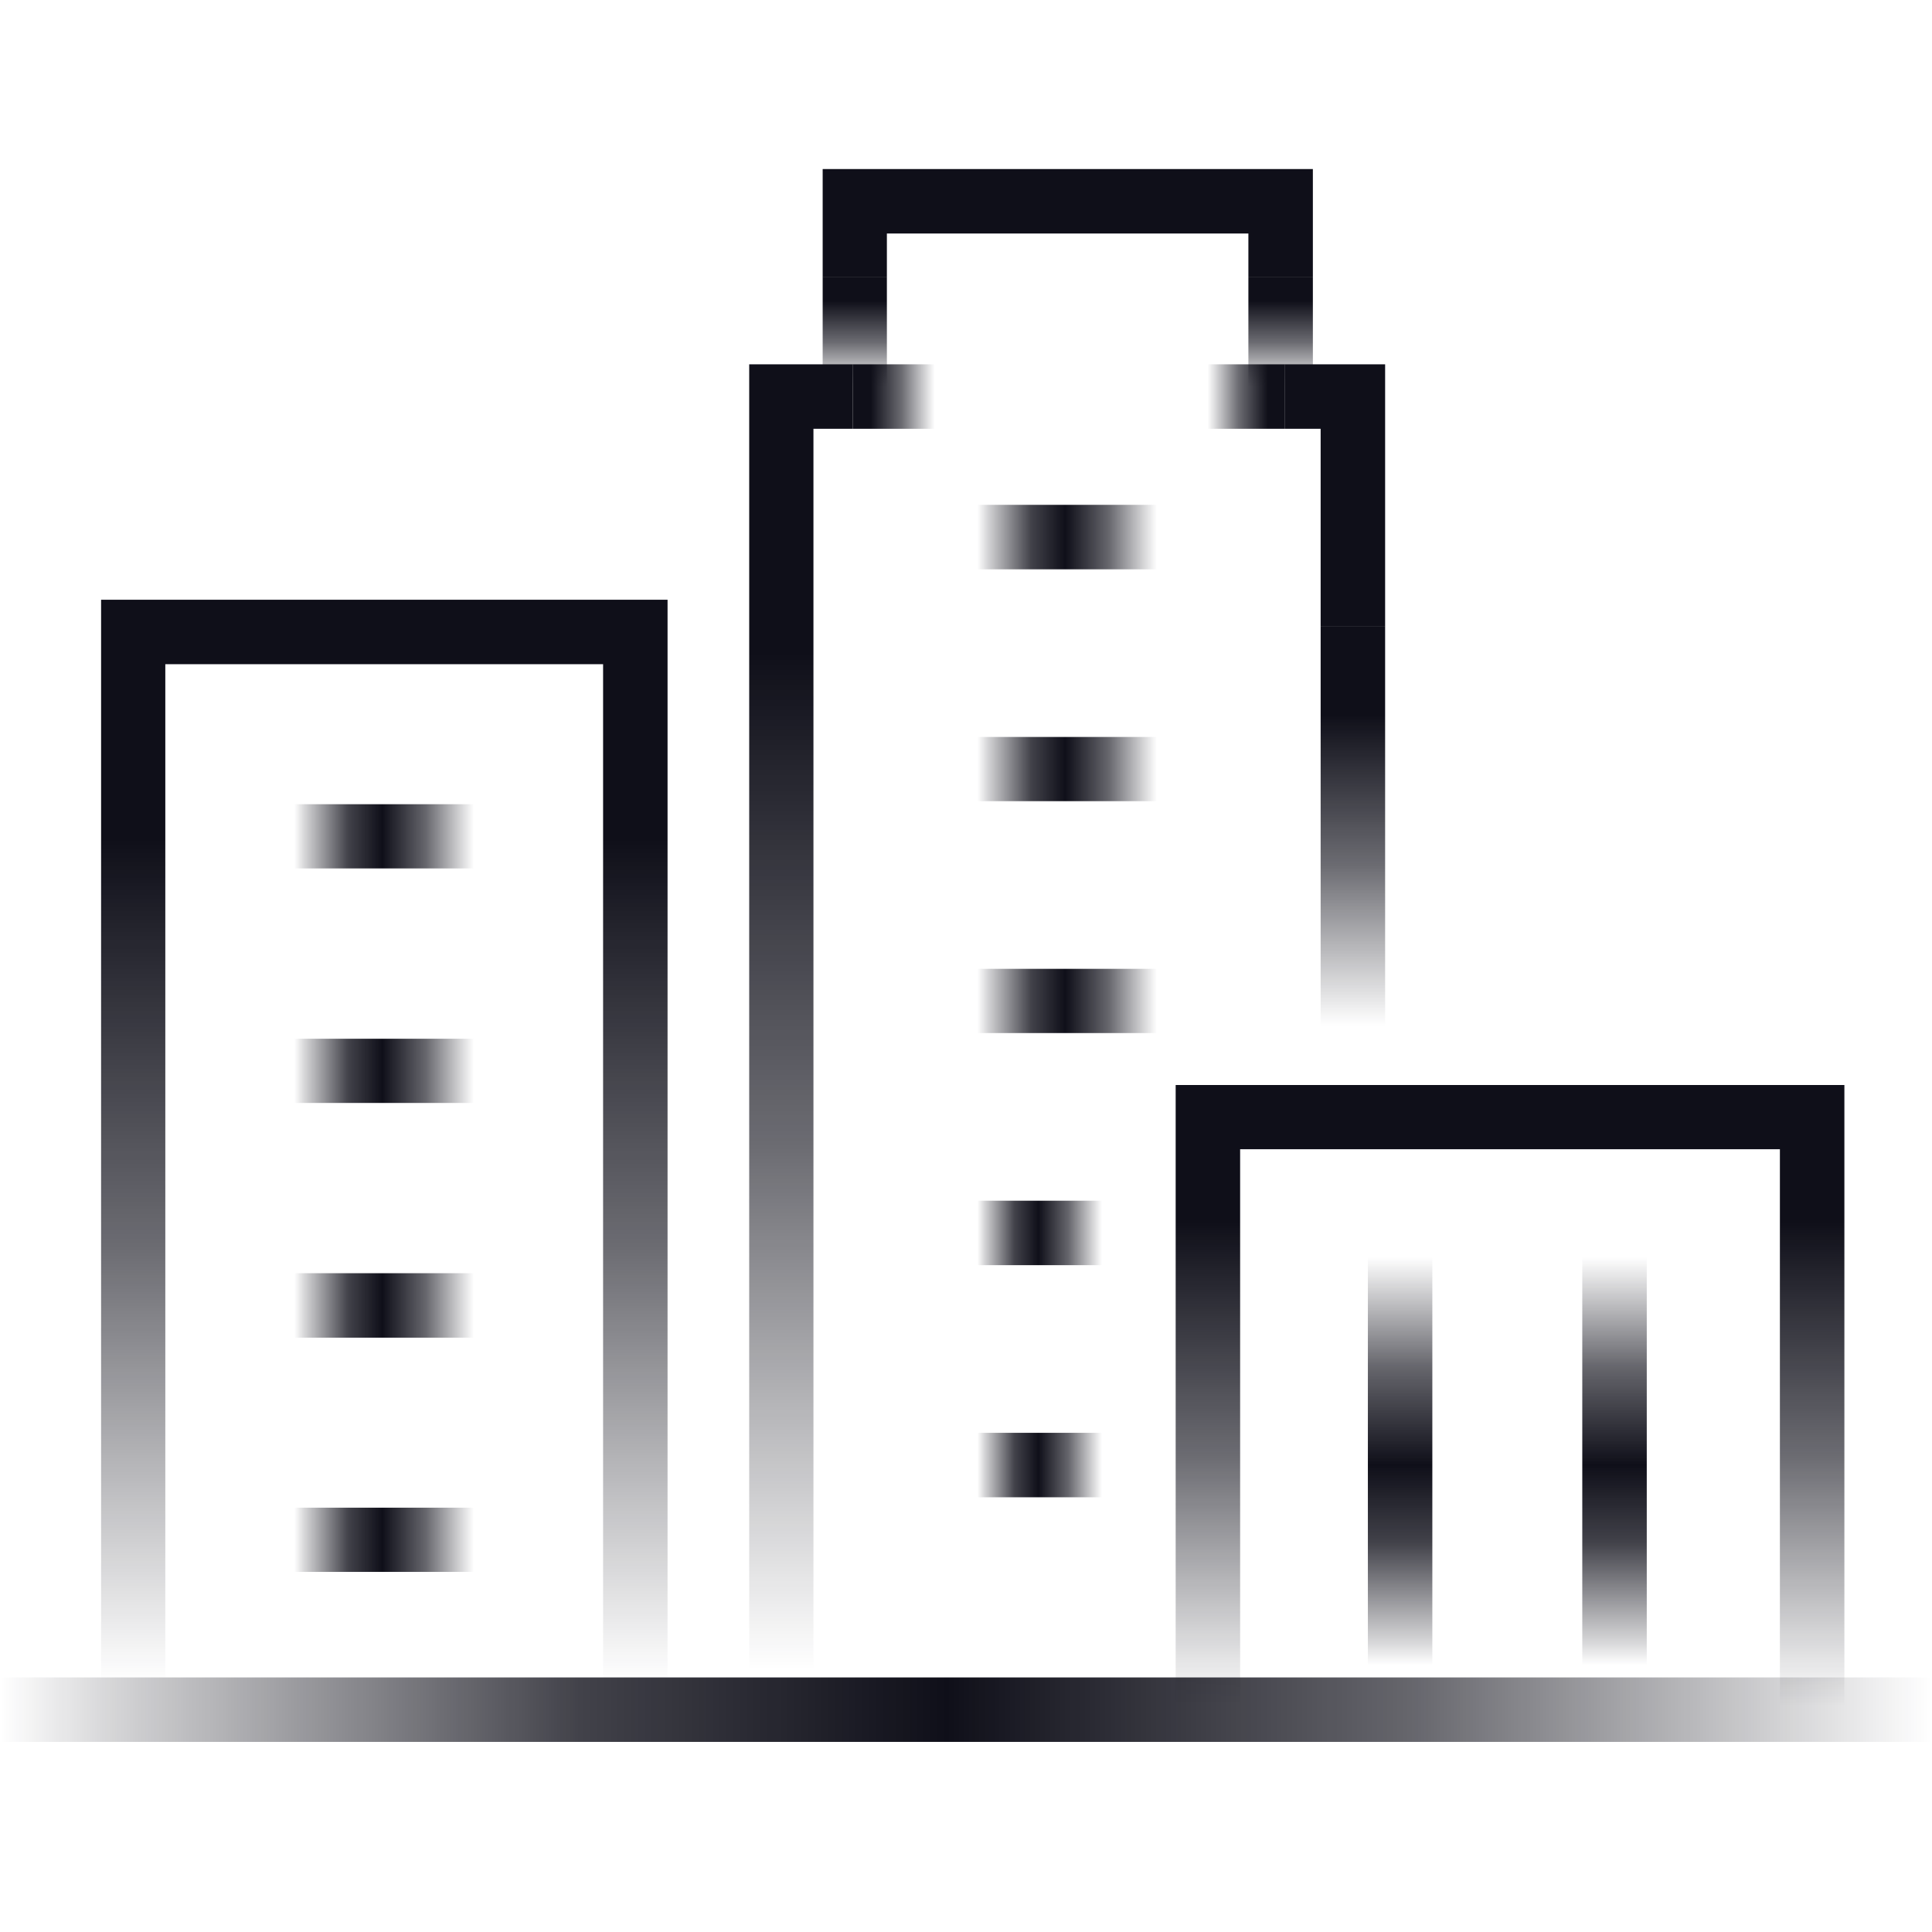
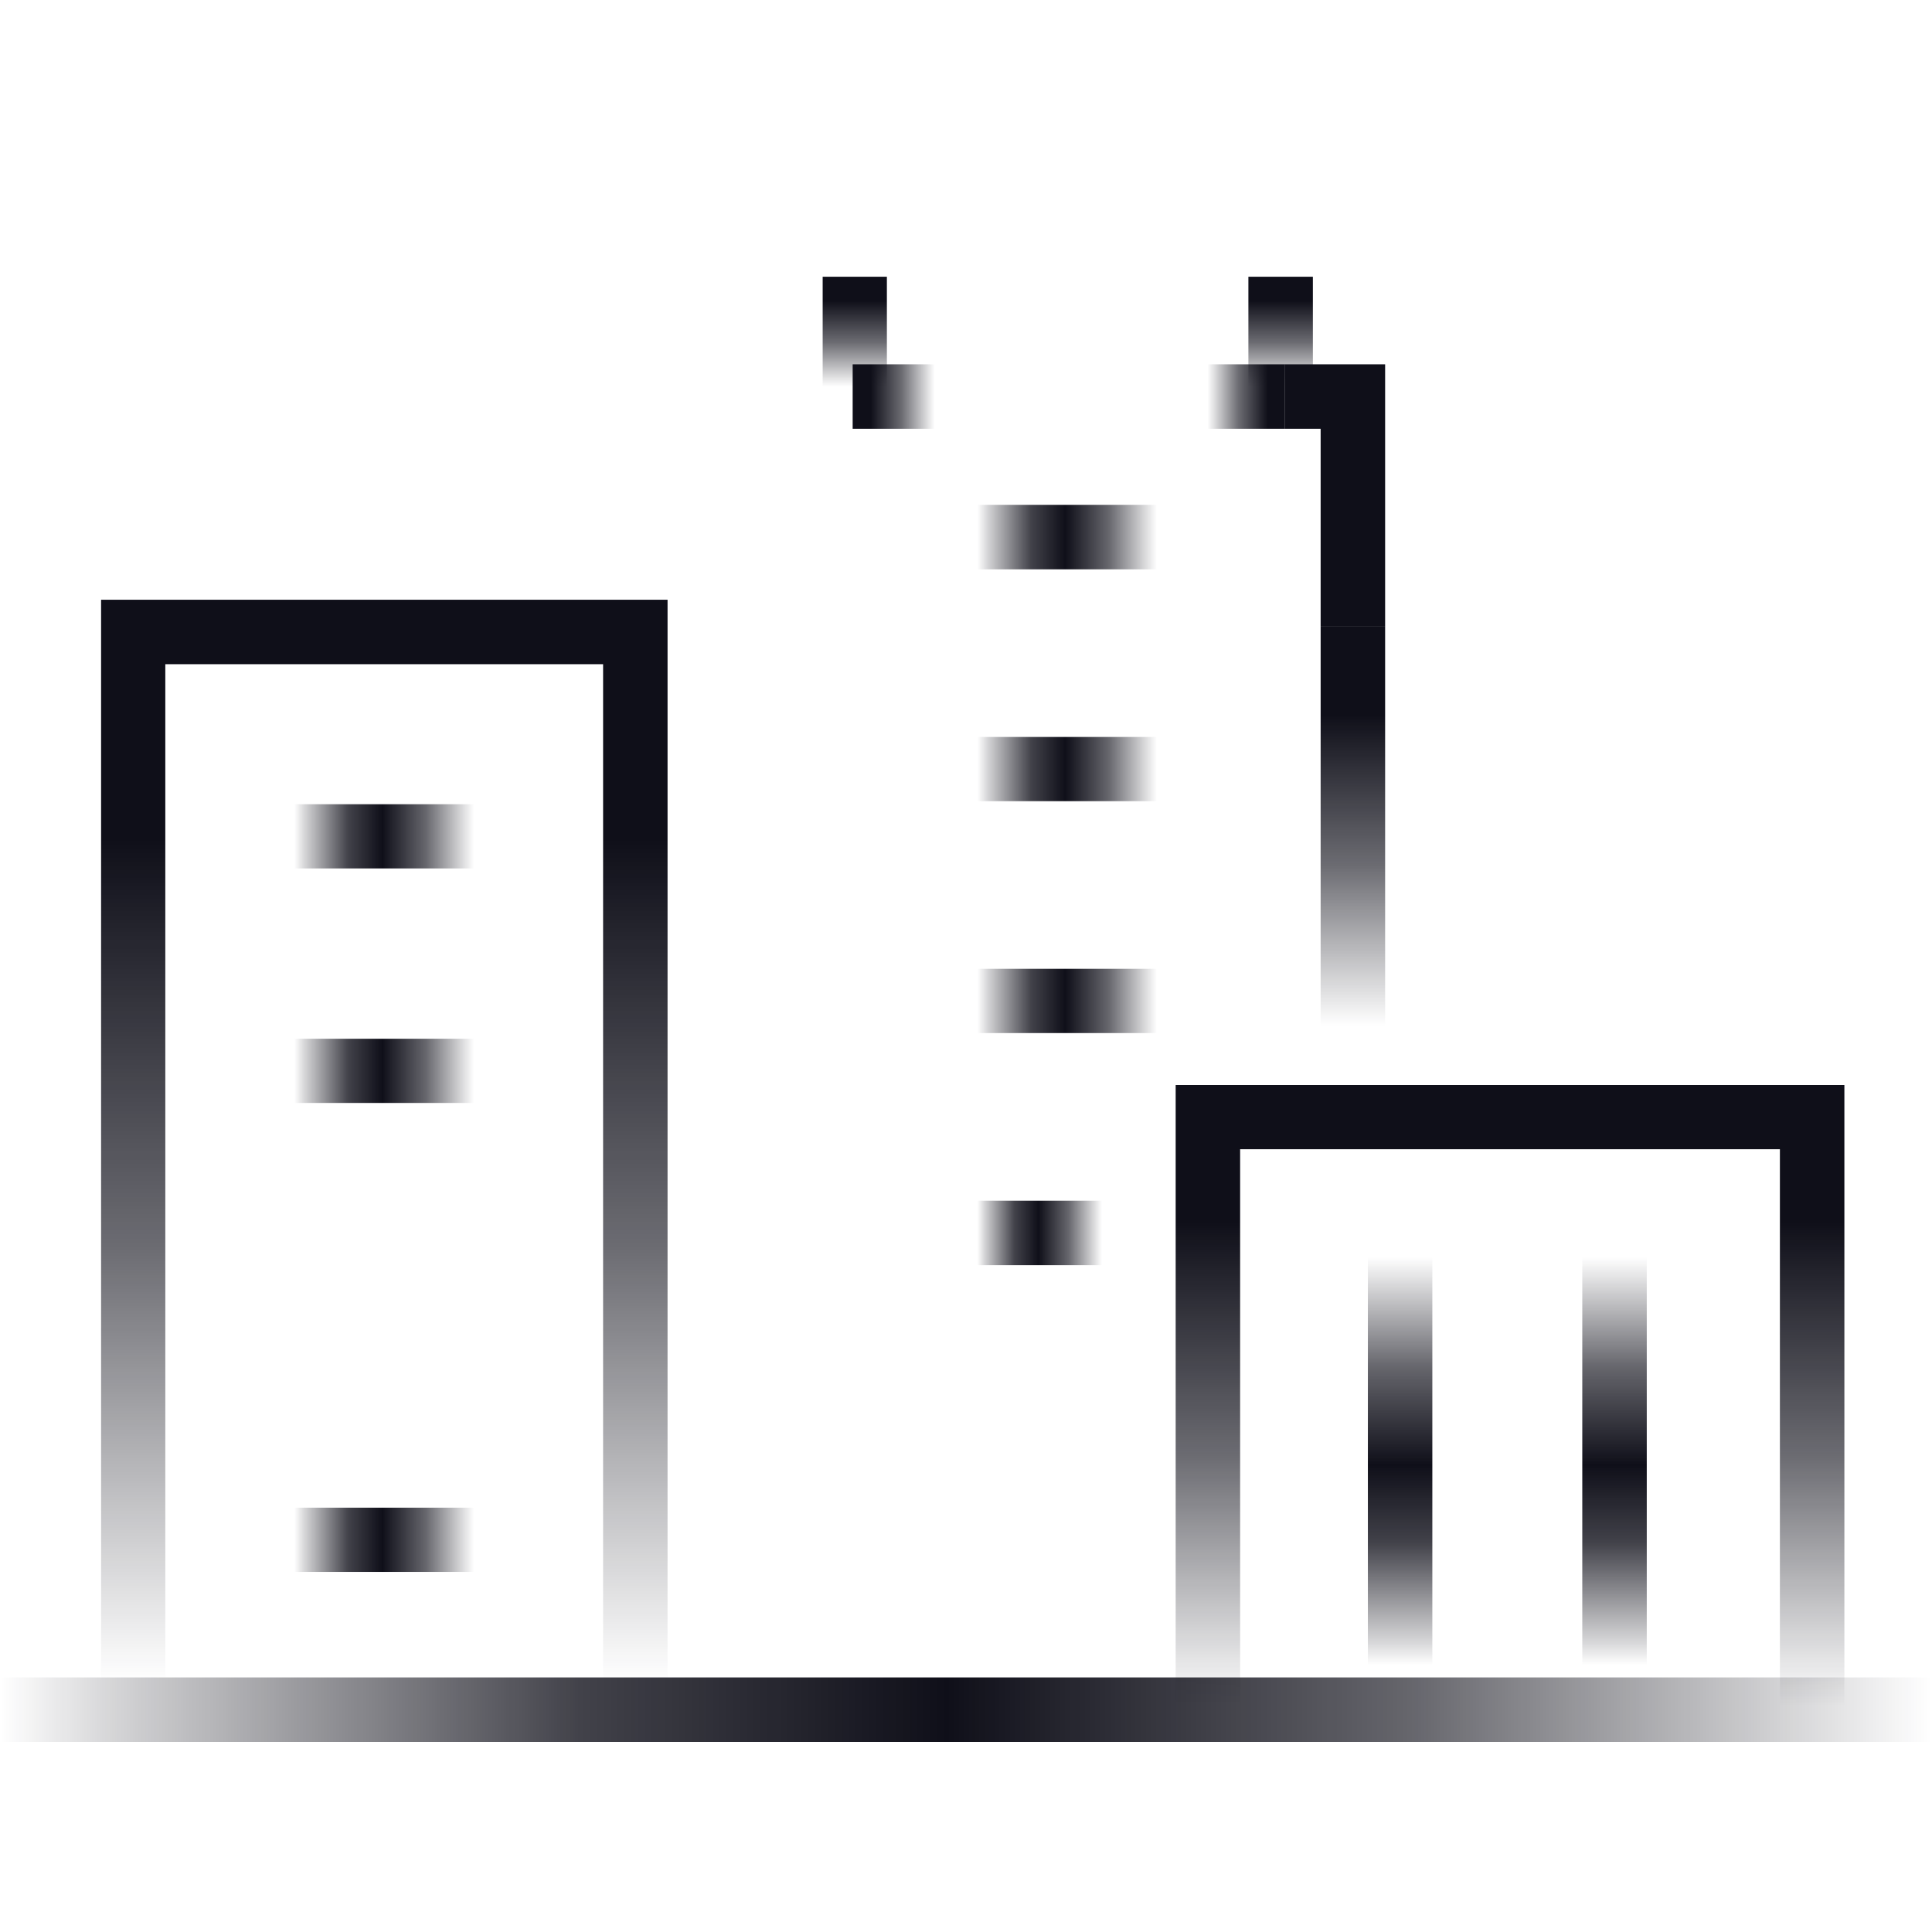
<svg xmlns="http://www.w3.org/2000/svg" width="80" height="80" viewBox="0 0 80 80" fill="none">
  <rect width="80" height="80" fill="white" />
  <path d="M27.642 71.972H24.973V27.503H6.845V71.972H4.186V24.834H27.642V71.972Z" fill="url(#paint0_linear_131_26)" />
  <path d="M76.372 71.972H73.702V47.587H51.351V71.972H48.682V44.928H76.372V71.972Z" fill="url(#paint1_linear_131_26)" />
  <path d="M51.693 11.459H54.363V16.25H51.693V11.459Z" fill="url(#paint2_linear_131_26)" />
-   <path d="M54.363 11.459H51.693V9.669H36.724V11.459H34.065V7H54.363V11.459Z" fill="#0F0F19" />
  <path d="M34.065 11.459H36.724V16.25H34.065V11.459Z" fill="url(#paint3_linear_131_26)" />
  <path d="M54.685 25.949H57.355V43.334H54.685V25.949Z" fill="url(#paint4_linear_131_26)" />
  <path d="M57.355 25.949H54.685V17.755H53.209V15.086H57.355V25.949Z" fill="#0F0F19" />
  <path d="M49.826 15.086H53.209V17.755H49.826V15.086Z" fill="url(#paint5_linear_131_26)" />
  <path d="M35.307 15.086H38.885V17.755H35.307V15.086Z" fill="url(#paint6_linear_131_26)" />
-   <path d="M33.683 71.972H31.023V15.086H35.306V17.755H33.683V71.972Z" fill="url(#paint7_linear_131_26)" />
  <path d="M12.193 33.301H19.624V35.96H12.193V33.301Z" fill="url(#paint8_linear_131_26)" />
  <path d="M12.193 43.012H19.624V45.671H12.193V43.012Z" fill="url(#paint9_linear_131_26)" />
-   <path d="M12.193 52.721H19.624V55.39H12.193V52.721Z" fill="url(#paint10_linear_131_26)" />
  <path d="M12.193 62.43H19.624V65.089H12.193V62.43Z" fill="url(#paint11_linear_131_26)" />
  <path d="M40.469 20.904H47.91V23.574H40.469V20.904Z" fill="url(#paint12_linear_131_26)" />
  <path d="M40.469 30.516H47.91V33.175H40.469V30.516Z" fill="url(#paint13_linear_131_26)" />
  <path d="M40.469 40.117H47.91V42.777H40.469V40.117Z" fill="url(#paint14_linear_131_26)" />
  <path d="M0 69.459H80V72.128H0V69.459Z" fill="url(#paint15_linear_131_26)" />
  <path d="M40.469 49.719H45.631V52.388H40.469V49.719Z" fill="url(#paint16_linear_131_26)" />
-   <path d="M40.469 59.33H45.631V61.999H40.469V59.33Z" fill="url(#paint17_linear_131_26)" />
  <path d="M56.641 52.055H59.31V68.941H56.641V52.055Z" fill="url(#paint18_linear_131_26)" />
  <path d="M65.519 52.055H68.189V68.941H65.519V52.055Z" fill="url(#paint19_linear_131_26)" />
  <defs>
    <linearGradient id="paint0_linear_131_26" x1="15.908" y1="24.837" x2="15.908" y2="71.976" gradientUnits="userSpaceOnUse">
      <stop offset="0.21" stop-color="#0F0F19" />
      <stop offset="0.57" stop-color="#0F0F19" stop-opacity="0.612" />
      <stop offset="0.95" stop-color="#0F0F19" stop-opacity="0" />
    </linearGradient>
    <linearGradient id="paint1_linear_131_26" x1="62.527" y1="44.923" x2="62.527" y2="71.977" gradientUnits="userSpaceOnUse">
      <stop offset="0.21" stop-color="#0F0F19" />
      <stop offset="0.57" stop-color="#0F0F19" stop-opacity="0.612" />
      <stop offset="0.95" stop-color="#0F0F19" stop-opacity="0" />
    </linearGradient>
    <linearGradient id="paint2_linear_131_26" x1="53.029" y1="11.456" x2="53.029" y2="16.247" gradientUnits="userSpaceOnUse">
      <stop offset="0.21" stop-color="#0F0F19" />
      <stop offset="0.57" stop-color="#0F0F19" stop-opacity="0.612" />
      <stop offset="0.95" stop-color="#0F0F19" stop-opacity="0" />
    </linearGradient>
    <linearGradient id="paint3_linear_131_26" x1="35.392" y1="11.456" x2="35.392" y2="16.247" gradientUnits="userSpaceOnUse">
      <stop offset="0.21" stop-color="#0F0F19" />
      <stop offset="0.57" stop-color="#0F0F19" stop-opacity="0.612" />
      <stop offset="0.95" stop-color="#0F0F19" stop-opacity="0" />
    </linearGradient>
    <linearGradient id="paint4_linear_131_26" x1="56.021" y1="25.952" x2="56.021" y2="43.34" gradientUnits="userSpaceOnUse">
      <stop offset="0.21" stop-color="#0F0F19" />
      <stop offset="0.57" stop-color="#0F0F19" stop-opacity="0.612" />
      <stop offset="0.95" stop-color="#0F0F19" stop-opacity="0" />
    </linearGradient>
    <linearGradient id="paint5_linear_131_26" x1="53.21" y1="16.421" x2="49.828" y2="16.421" gradientUnits="userSpaceOnUse">
      <stop offset="0.21" stop-color="#0F0F19" />
      <stop offset="0.57" stop-color="#0F0F19" stop-opacity="0.612" />
      <stop offset="0.95" stop-color="#0F0F19" stop-opacity="0" />
    </linearGradient>
    <linearGradient id="paint6_linear_131_26" x1="35.302" y1="16.421" x2="38.883" y2="16.421" gradientUnits="userSpaceOnUse">
      <stop offset="0.21" stop-color="#0F0F19" />
      <stop offset="0.57" stop-color="#0F0F19" stop-opacity="0.612" />
      <stop offset="0.95" stop-color="#0F0F19" stop-opacity="0" />
    </linearGradient>
    <linearGradient id="paint7_linear_131_26" x1="33.16" y1="15.087" x2="33.16" y2="71.976" gradientUnits="userSpaceOnUse">
      <stop offset="0.21" stop-color="#0F0F19" />
      <stop offset="0.57" stop-color="#0F0F19" stop-opacity="0.612" />
      <stop offset="0.95" stop-color="#0F0F19" stop-opacity="0" />
    </linearGradient>
    <linearGradient id="paint8_linear_131_26" x1="12.19" y1="34.631" x2="19.627" y2="34.631" gradientUnits="userSpaceOnUse">
      <stop stop-color="#0F0F19" stop-opacity="0" />
      <stop offset="0.06" stop-color="#0F0F19" stop-opacity="0.18" />
      <stop offset="0.3" stop-color="#0F0F19" stop-opacity="0.788" />
      <stop offset="0.49" stop-color="#0F0F19" />
      <stop offset="0.73" stop-color="#0F0F19" stop-opacity="0.639" />
      <stop offset="1" stop-color="#0F0F19" stop-opacity="0" />
    </linearGradient>
    <linearGradient id="paint9_linear_131_26" x1="12.19" y1="44.344" x2="19.627" y2="44.344" gradientUnits="userSpaceOnUse">
      <stop stop-color="#0F0F19" stop-opacity="0" />
      <stop offset="0.06" stop-color="#0F0F19" stop-opacity="0.18" />
      <stop offset="0.3" stop-color="#0F0F19" stop-opacity="0.788" />
      <stop offset="0.49" stop-color="#0F0F19" />
      <stop offset="0.73" stop-color="#0F0F19" stop-opacity="0.639" />
      <stop offset="1" stop-color="#0F0F19" stop-opacity="0" />
    </linearGradient>
    <linearGradient id="paint10_linear_131_26" x1="12.19" y1="54.051" x2="19.627" y2="54.051" gradientUnits="userSpaceOnUse">
      <stop stop-color="#0F0F19" stop-opacity="0" />
      <stop offset="0.06" stop-color="#0F0F19" stop-opacity="0.18" />
      <stop offset="0.3" stop-color="#0F0F19" stop-opacity="0.788" />
      <stop offset="0.49" stop-color="#0F0F19" />
      <stop offset="0.73" stop-color="#0F0F19" stop-opacity="0.639" />
      <stop offset="1" stop-color="#0F0F19" stop-opacity="0" />
    </linearGradient>
    <linearGradient id="paint11_linear_131_26" x1="12.19" y1="63.762" x2="19.627" y2="63.762" gradientUnits="userSpaceOnUse">
      <stop stop-color="#0F0F19" stop-opacity="0" />
      <stop offset="0.06" stop-color="#0F0F19" stop-opacity="0.18" />
      <stop offset="0.3" stop-color="#0F0F19" stop-opacity="0.788" />
      <stop offset="0.49" stop-color="#0F0F19" />
      <stop offset="0.73" stop-color="#0F0F19" stop-opacity="0.639" />
      <stop offset="1" stop-color="#0F0F19" stop-opacity="0" />
    </linearGradient>
    <linearGradient id="paint12_linear_131_26" x1="40.468" y1="22.236" x2="47.905" y2="22.236" gradientUnits="userSpaceOnUse">
      <stop stop-color="#0F0F19" stop-opacity="0" />
      <stop offset="0.06" stop-color="#0F0F19" stop-opacity="0.18" />
      <stop offset="0.3" stop-color="#0F0F19" stop-opacity="0.788" />
      <stop offset="0.49" stop-color="#0F0F19" />
      <stop offset="0.73" stop-color="#0F0F19" stop-opacity="0.639" />
      <stop offset="1" stop-color="#0F0F19" stop-opacity="0" />
    </linearGradient>
    <linearGradient id="paint13_linear_131_26" x1="40.468" y1="31.842" x2="47.905" y2="31.842" gradientUnits="userSpaceOnUse">
      <stop stop-color="#0F0F19" stop-opacity="0" />
      <stop offset="0.06" stop-color="#0F0F19" stop-opacity="0.18" />
      <stop offset="0.3" stop-color="#0F0F19" stop-opacity="0.788" />
      <stop offset="0.49" stop-color="#0F0F19" />
      <stop offset="0.73" stop-color="#0F0F19" stop-opacity="0.639" />
      <stop offset="1" stop-color="#0F0F19" stop-opacity="0" />
    </linearGradient>
    <linearGradient id="paint14_linear_131_26" x1="40.468" y1="41.451" x2="47.905" y2="41.451" gradientUnits="userSpaceOnUse">
      <stop stop-color="#0F0F19" stop-opacity="0" />
      <stop offset="0.06" stop-color="#0F0F19" stop-opacity="0.18" />
      <stop offset="0.3" stop-color="#0F0F19" stop-opacity="0.788" />
      <stop offset="0.49" stop-color="#0F0F19" />
      <stop offset="0.73" stop-color="#0F0F19" stop-opacity="0.639" />
      <stop offset="1" stop-color="#0F0F19" stop-opacity="0" />
    </linearGradient>
    <linearGradient id="paint15_linear_131_26" x1="0" y1="70.79" x2="80" y2="70.79" gradientUnits="userSpaceOnUse">
      <stop stop-color="#0F0F19" stop-opacity="0" />
      <stop offset="0.06" stop-color="#0F0F19" stop-opacity="0.18" />
      <stop offset="0.3" stop-color="#0F0F19" stop-opacity="0.788" />
      <stop offset="0.49" stop-color="#0F0F19" />
      <stop offset="0.73" stop-color="#0F0F19" stop-opacity="0.639" />
      <stop offset="1" stop-color="#0F0F19" stop-opacity="0" />
    </linearGradient>
    <linearGradient id="paint16_linear_131_26" x1="40.468" y1="51.057" x2="45.634" y2="51.057" gradientUnits="userSpaceOnUse">
      <stop stop-color="#0F0F19" stop-opacity="0" />
      <stop offset="0.06" stop-color="#0F0F19" stop-opacity="0.18" />
      <stop offset="0.3" stop-color="#0F0F19" stop-opacity="0.788" />
      <stop offset="0.49" stop-color="#0F0F19" />
      <stop offset="0.73" stop-color="#0F0F19" stop-opacity="0.639" />
      <stop offset="1" stop-color="#0F0F19" stop-opacity="0" />
    </linearGradient>
    <linearGradient id="paint17_linear_131_26" x1="40.468" y1="60.662" x2="45.634" y2="60.662" gradientUnits="userSpaceOnUse">
      <stop stop-color="#0F0F19" stop-opacity="0" />
      <stop offset="0.06" stop-color="#0F0F19" stop-opacity="0.18" />
      <stop offset="0.3" stop-color="#0F0F19" stop-opacity="0.788" />
      <stop offset="0.49" stop-color="#0F0F19" />
      <stop offset="0.73" stop-color="#0F0F19" stop-opacity="0.639" />
      <stop offset="1" stop-color="#0F0F19" stop-opacity="0" />
    </linearGradient>
    <linearGradient id="paint18_linear_131_26" x1="57.973" y1="68.942" x2="57.973" y2="52.056" gradientUnits="userSpaceOnUse">
      <stop stop-color="#0F0F19" stop-opacity="0" />
      <stop offset="0.06" stop-color="#0F0F19" stop-opacity="0.18" />
      <stop offset="0.3" stop-color="#0F0F19" stop-opacity="0.788" />
      <stop offset="0.49" stop-color="#0F0F19" />
      <stop offset="0.73" stop-color="#0F0F19" stop-opacity="0.639" />
      <stop offset="1" stop-color="#0F0F19" stop-opacity="0" />
    </linearGradient>
    <linearGradient id="paint19_linear_131_26" x1="66.856" y1="68.942" x2="66.856" y2="52.056" gradientUnits="userSpaceOnUse">
      <stop stop-color="#0F0F19" stop-opacity="0" />
      <stop offset="0.06" stop-color="#0F0F19" stop-opacity="0.18" />
      <stop offset="0.3" stop-color="#0F0F19" stop-opacity="0.788" />
      <stop offset="0.49" stop-color="#0F0F19" />
      <stop offset="0.73" stop-color="#0F0F19" stop-opacity="0.639" />
      <stop offset="1" stop-color="#0F0F19" stop-opacity="0" />
    </linearGradient>
  </defs>
</svg>